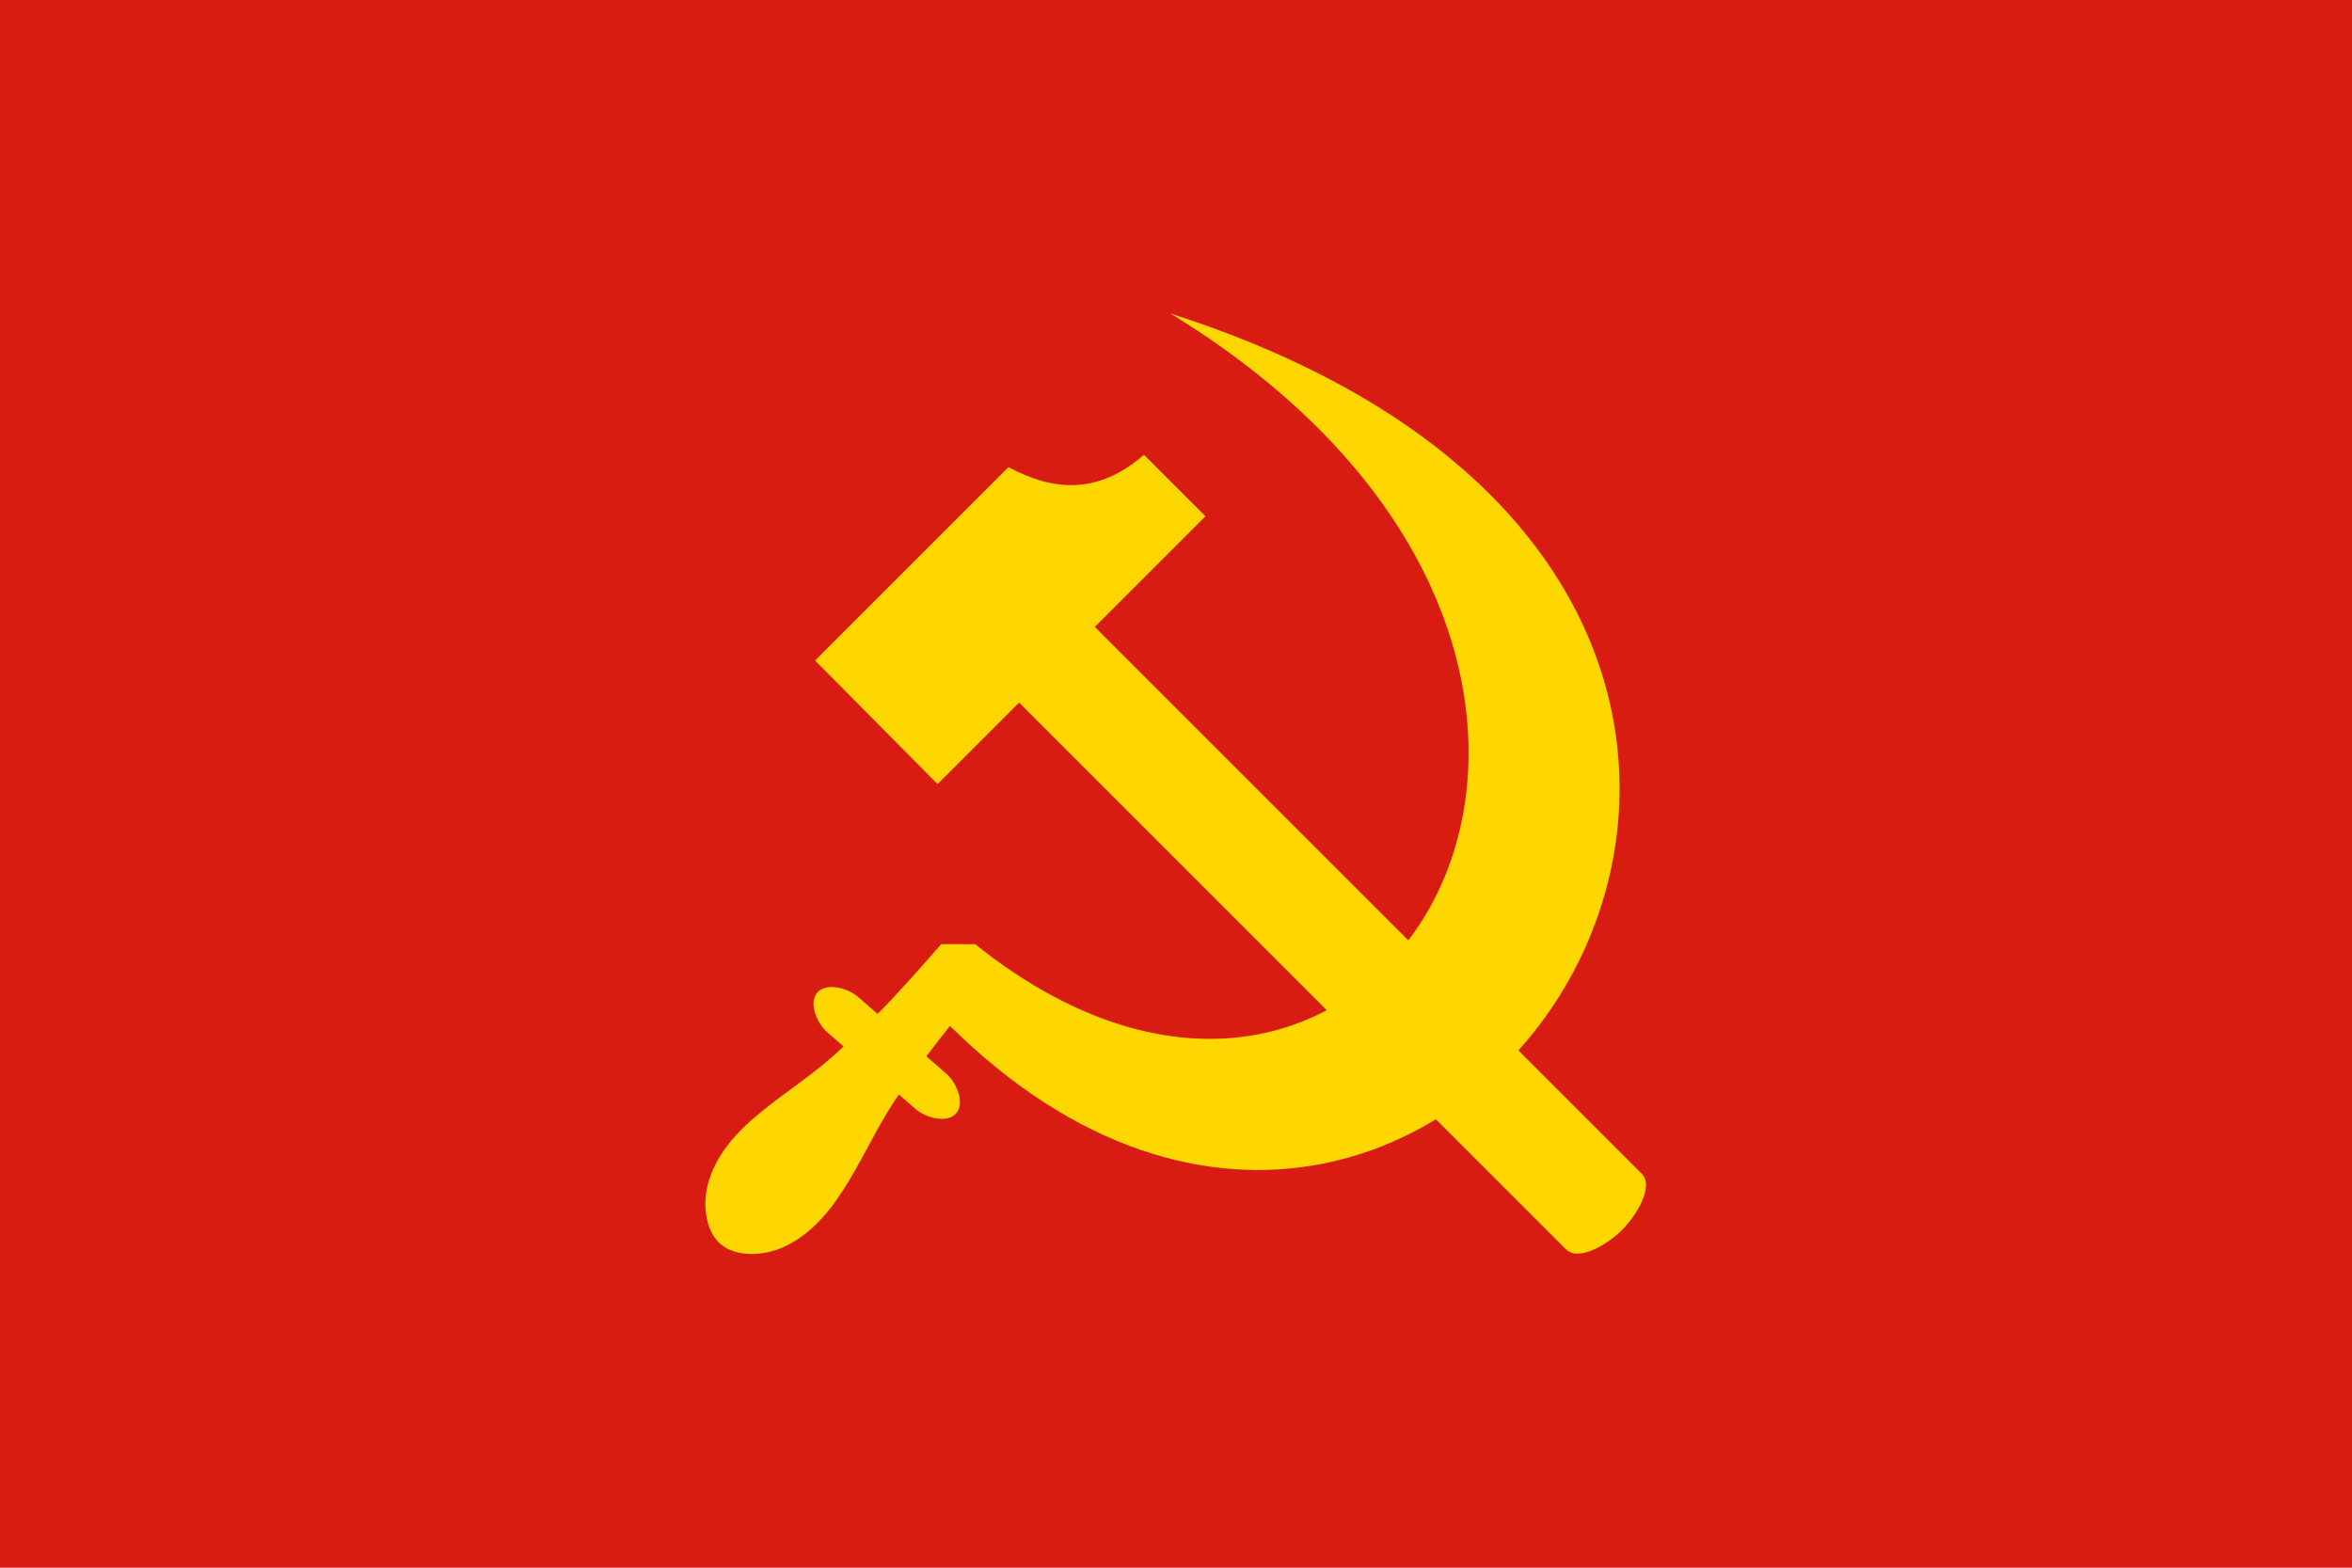
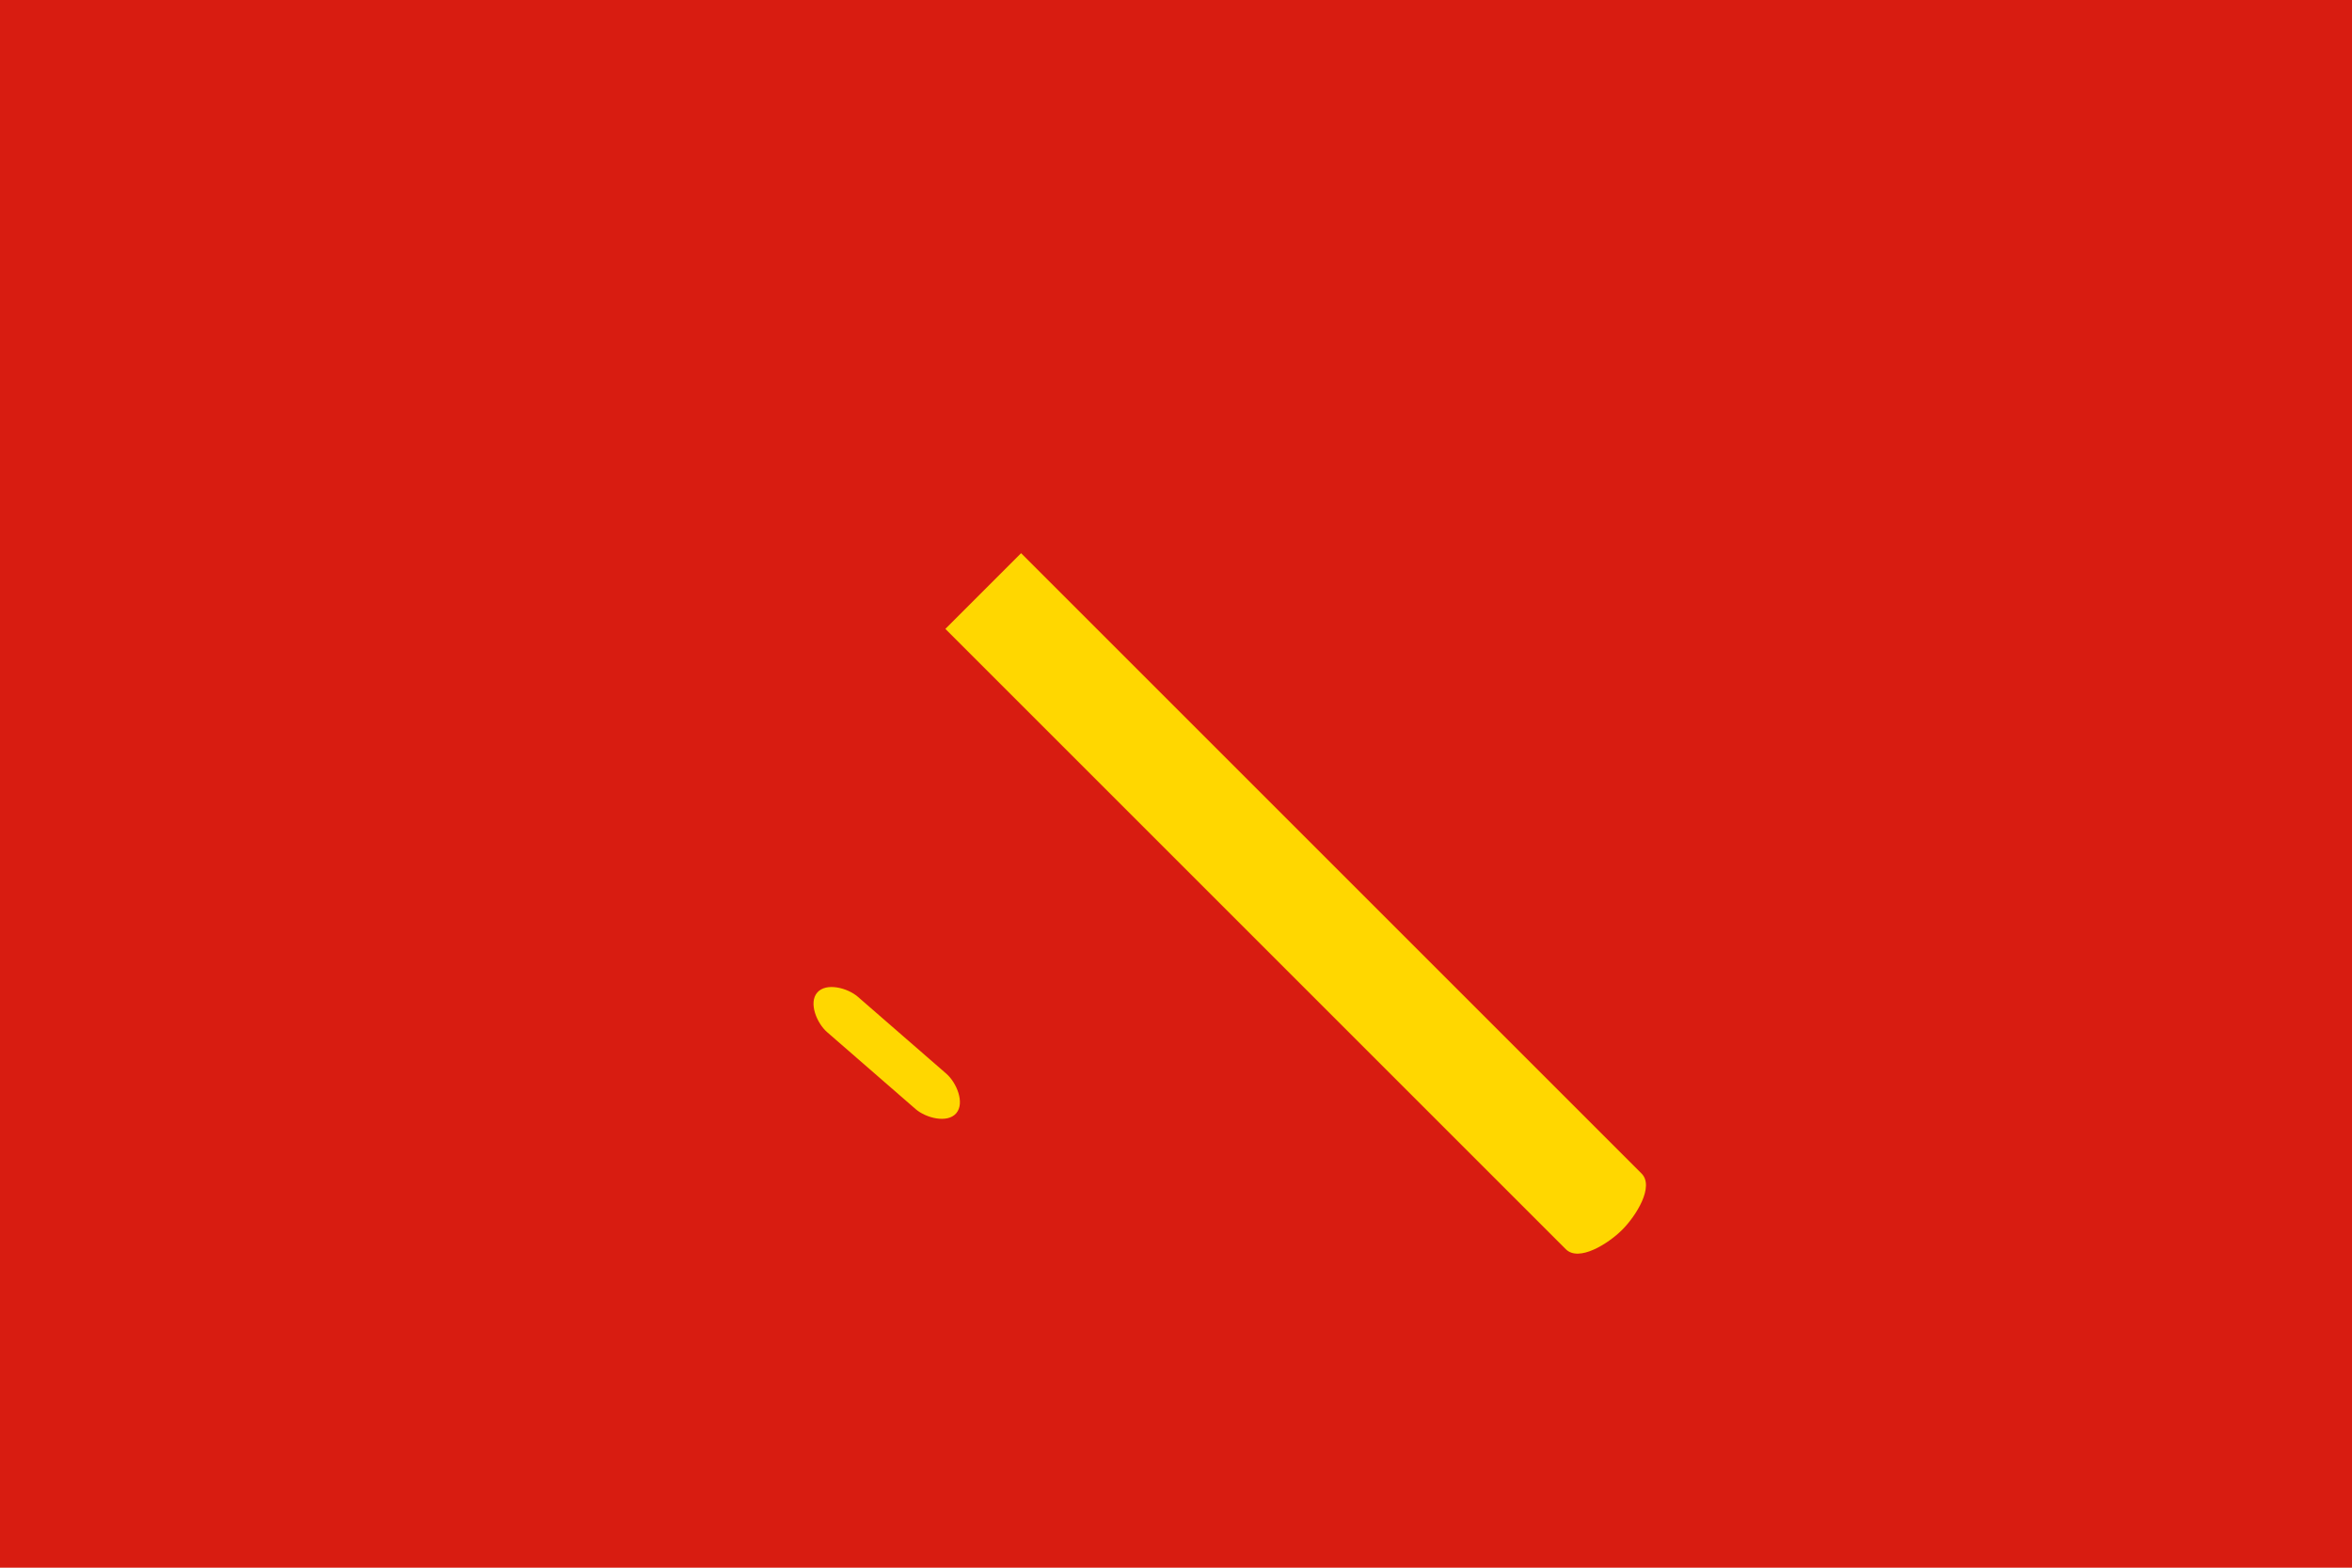
<svg xmlns="http://www.w3.org/2000/svg" xmlns:ns1="http://www.inkscape.org/namespaces/inkscape" xmlns:ns2="http://sodipodi.sourceforge.net/DTD/sodipodi-0.dtd" width="900" height="600" id="svg2" version="1.1" ns1:version="0.48.4 r9939" ns2:docname="Flag of the Communist Party of Afghanistan.svg" ns1:export-filename="C:\Users\Andrew\Pictures\Vexillology\Afghanistan\Political Parties\Flag of the Communist Party of Afghanistan.png" ns1:export-xdpi="90" ns1:export-ydpi="90">
  <defs id="defs375" />
  <ns2:namedview pagecolor="#ffffff" bordercolor="#666666" borderopacity="1" objecttolerance="10" gridtolerance="10" guidetolerance="10" ns1:pageopacity="0" ns1:pageshadow="2" ns1:window-width="1280" ns1:window-height="961" id="namedview373" showgrid="false" ns1:zoom="0.5" ns1:cx="467.609" ns1:cy="457.93953" ns1:window-x="-8" ns1:window-y="-8" ns1:window-maximized="1" ns1:current-layer="svg2" />
  <rect style="fill:#d81c11;fill-opacity:1;fill-rule:evenodd;stroke:none" id="rect3802" width="900" height="600" x="0" y="0" />
  <g id="g3820" transform="translate(-2.954608e-6,-452.362)" style="fill:#ffd700;fill-opacity:1">
    <g style="fill:#ffd700;fill-opacity:1" id="g4000-1-2-1" transform="matrix(1.933,1.681,-1.681,1.933,531.891,475.706)">
-       <path style="fill:#ffd700;fill-opacity:1" d="m 40.5,199 c -3.202,0 -6.216,-3.067 -7.5,-6 -3.775,-8.625 1.177,-18.246 2,-28.174 0.066,-0.509 0.128,-1.018 0.185,-1.527 0.058,-0.509 0.111,-1.019 0.161,-1.528 0.05,-0.51 0.096,-1.019 0.138,-1.529 0.043,-0.51 0.082,-1.02 0.117,-1.53 0.036,-0.51 0.068,-1.02 0.098,-1.531 0.271,-4.451 0.278,-9.354 0.299,-13.623 l 3.824,-3.324 c 1.25,-0.05 2.474,-0.125 3.674,-0.225 2.4,-0.199 4.701,-0.496 6.904,-0.884 2.203,-0.388 4.307,-0.866 6.314,-1.429 2.007,-0.562 3.916,-1.208 5.728,-1.931 1.812,-0.723 3.527,-1.522 5.146,-2.39 1.619,-0.869 3.141,-1.807 4.568,-2.808 1.427,-1.001 2.757,-2.064 3.993,-3.183 1.236,-1.119 2.376,-2.293 3.422,-3.515 1.046,-1.222 1.997,-2.493 2.854,-3.805 0.857,-1.312 1.621,-2.665 2.291,-4.053 0.67,-1.388 1.247,-2.809 1.731,-4.258 0.484,-1.449 0.875,-2.925 1.174,-4.421 0.299,-1.496 0.506,-3.013 0.622,-4.542 0.116,-1.529 0.14,-3.072 0.073,-4.62 -0.067,-1.548 -0.224,-3.103 -0.472,-4.656 C 87.598,91.961 87.26,90.409 86.833,88.865 86.405,87.321 85.888,85.786 85.281,84.265 84.675,82.745 83.98,81.24 83.196,79.757 82.412,78.274 81.54,76.813 80.58,75.382 79.621,73.951 78.573,72.549 77.438,71.184 76.303,69.819 75.081,68.49 73.773,67.204 72.465,65.919 71.07,64.677 69.589,63.486 68.108,62.295 66.541,61.154 64.889,60.071 63.237,58.988 61.499,57.962 59.677,57.002 57.855,56.041 55.948,55.145 53.957,54.321 51.966,53.497 49.891,52.744 47.733,52.071 45.575,51.397 43.333,50.803 41.008,50.294 38.684,49.785 36.276,49.362 33.787,49.032 31.297,48.702 28.725,48.465 26.072,48.329 23.418,48.192 20.683,48.155 17.867,48.225 15.051,48.296 12.154,48.473 9.177,48.765 6.199,49.056 3.141,49.462 0.004,49.989 126.591,-4.38 150.601,158.615 45,151.921 c 0.191,4.286 0.477,8.619 1,13.071 1.058,9.356 5.751,19.433 2,28.008 -1.283,2.933 -4.298,6 -7.5,6 z" id="path2991-1-4-5-15-3-7" ns1:connector-curvature="0" ns2:nodetypes="aacsssscccssssssssssssssssssssssssssssssscccaa" />
      <path style="fill:#ffd700;fill-opacity:1" d="m 31.771,164.662 c -2.034,0 -5,-1.466 -5,-3.5 0,-2.034 2.966,-3.5 5,-3.5 l 17.5,0 c 2.034,0 5,1.466 5,3.5 0,2.034 -2.966,3.5 -5,3.5 z" id="path2991-1-4-5-1-2-2-4" ns1:connector-curvature="0" ns2:nodetypes="sassass" />
    </g>
    <g style="fill:#ffd700;fill-opacity:1" id="g3875-7-1-9" transform="matrix(0.707,-0.707,0.707,0.707,-168.925,224.788)">
-       <path style="fill:#ffd700;fill-opacity:1" d="m 0,746.362 0.314,-66.6 104.686,0 c 5.551,18.473 16.598,31.739 40,33.3 l 0,33.3 z" id="path2991-1-7-4-0-4-2-4-4-4-7-2-1-7-4" ns1:connector-curvature="0" ns2:nodetypes="cccccc" />
      <g id="g3011-45-1-4-8" transform="matrix(0.707,0.707,-0.707,0.707,265.408,469.355)" style="fill:#ffd700;fill-opacity:1">
-         <path ns2:nodetypes="ccsasc" ns1:connector-curvature="0" id="path2991-1-7-4-9-8-1-7-7-1-5-5-0-8" d="M 11.199,324.176 40.183,295.193 277.672,532.682 c 4.972,4.972 -2.046,16.188 -7.421,21.563 -5.375,5.375 -16.591,12.393 -21.563,7.421 z" style="fill:#ffd700;fill-opacity:1" />
+         <path ns2:nodetypes="ccsasc" ns1:connector-curvature="0" id="path2991-1-7-4-9-8-1-7-7-1-5-5-0-8" d="M 11.199,324.176 40.183,295.193 277.672,532.682 c 4.972,4.972 -2.046,16.188 -7.421,21.563 -5.375,5.375 -16.591,12.393 -21.563,7.421 " style="fill:#ffd700;fill-opacity:1" />
      </g>
    </g>
  </g>
</svg>